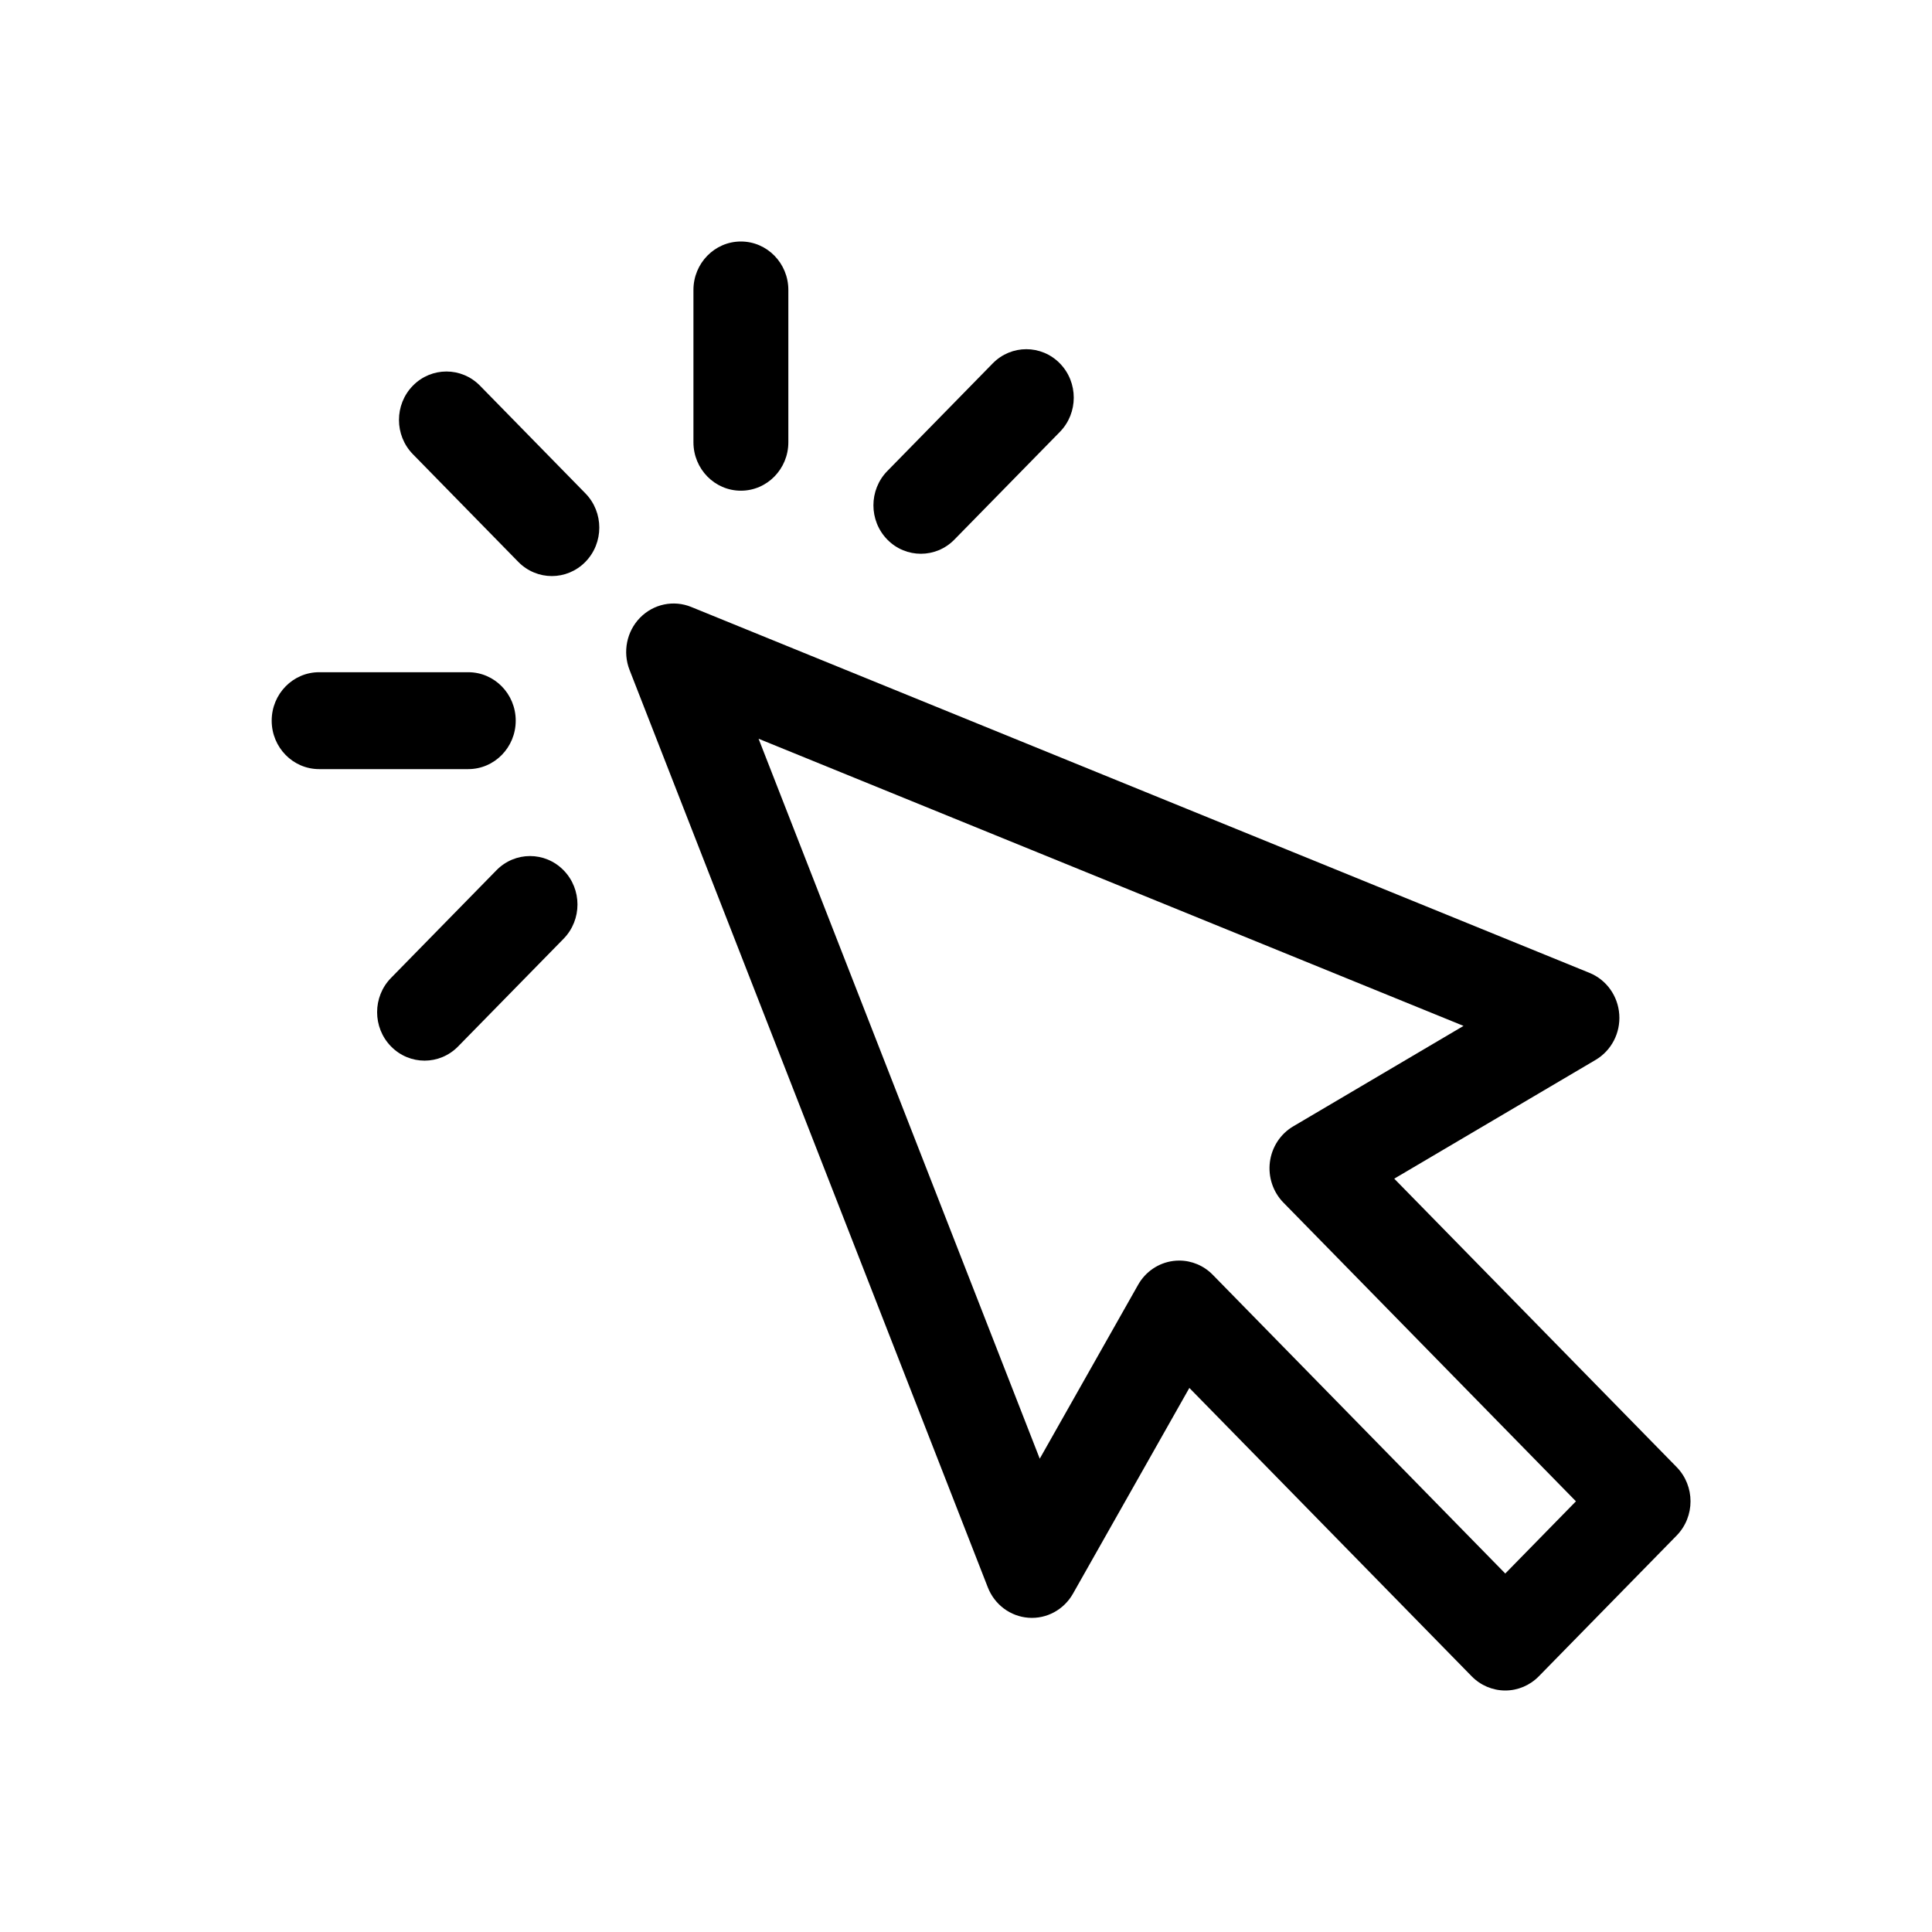
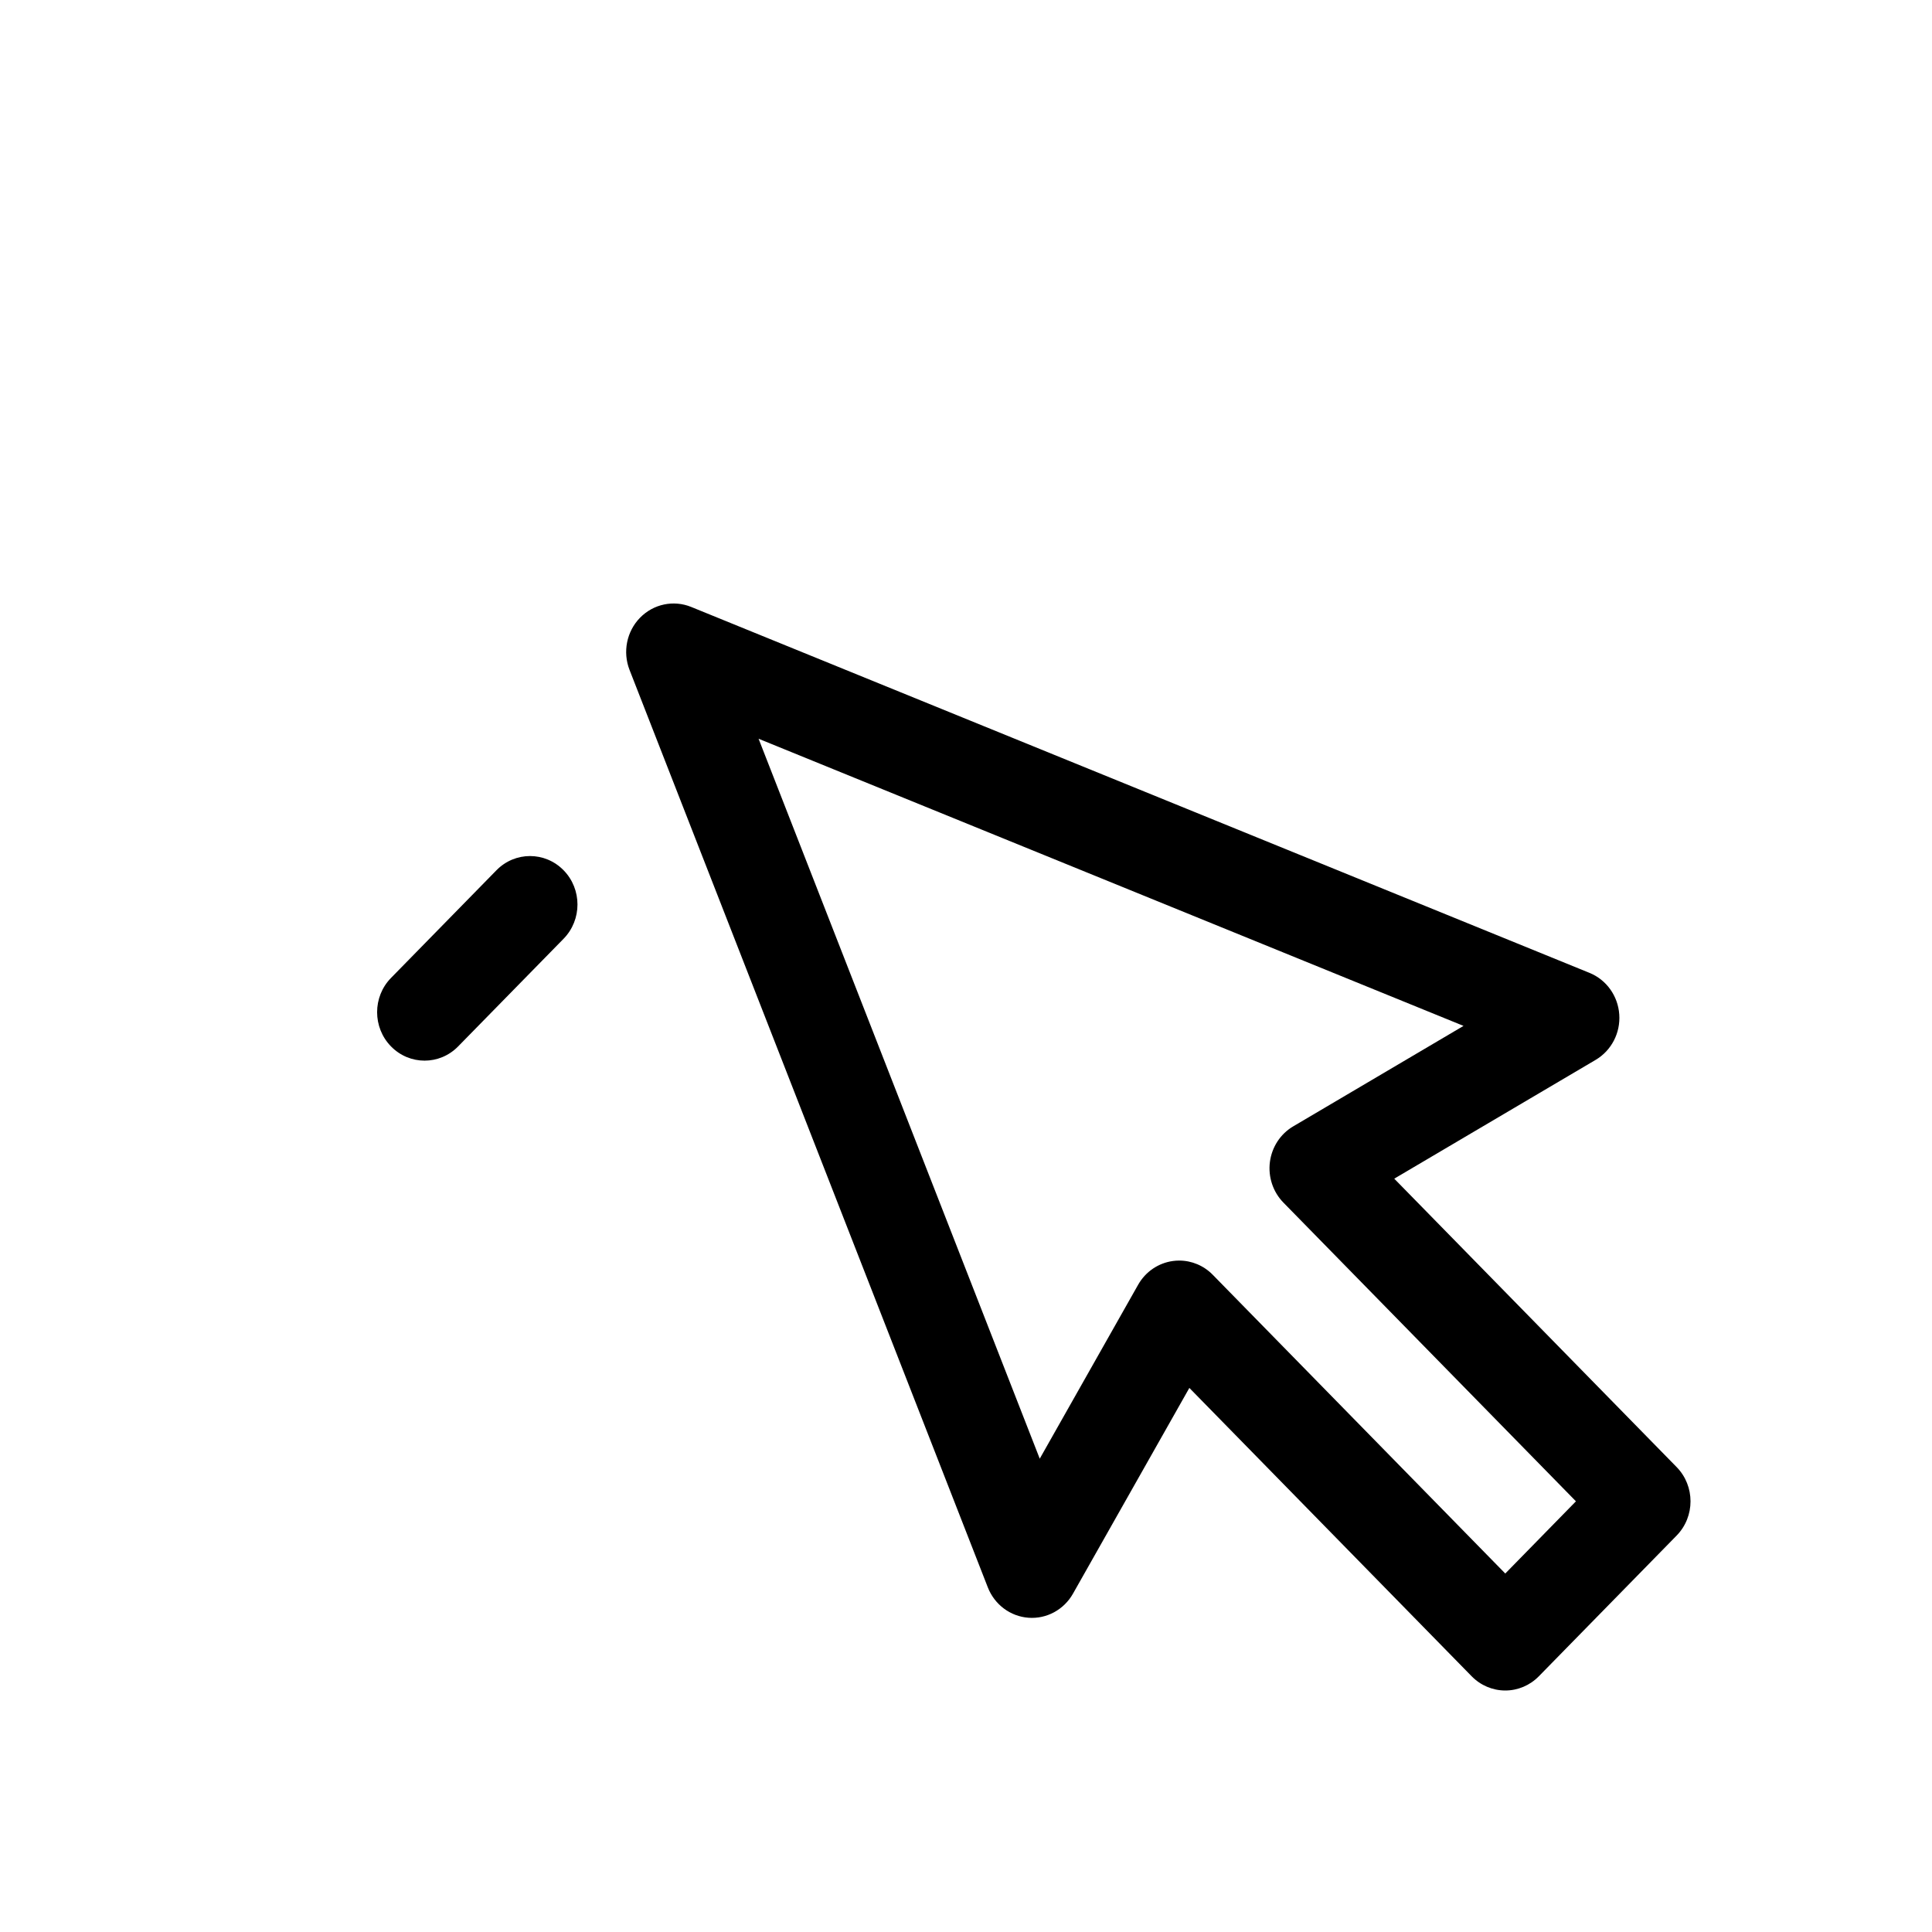
<svg xmlns="http://www.w3.org/2000/svg" width="64" height="64" viewBox="0 0 64 64" fill="none">
  <rect width="64" height="64" fill="white" />
  <path d="M55.54 48.598L46.186 39.045L52.859 35.109C53.38 34.801 53.684 34.217 53.64 33.603C53.597 32.99 53.215 32.456 52.655 32.228L22.897 20.106C22.313 19.868 21.647 20.008 21.203 20.462C20.759 20.915 20.622 21.596 20.854 22.191L32.723 52.584C32.946 53.155 33.469 53.546 34.07 53.59C34.671 53.635 35.243 53.324 35.544 52.792L39.399 45.977L48.752 55.53C49.047 55.831 49.447 56 49.864 56C50.281 56 50.68 55.831 50.975 55.53L55.54 50.868C56.154 50.241 56.154 49.225 55.54 48.598ZM49.864 52.125L40.173 42.228C39.877 41.925 39.476 41.758 39.062 41.758C38.994 41.758 38.925 41.763 38.857 41.772C38.372 41.837 37.945 42.128 37.701 42.561L34.443 48.321L25.129 24.472L48.481 33.984L42.84 37.312C42.416 37.561 42.131 37.998 42.067 38.493C42.004 38.987 42.169 39.484 42.514 39.837L52.205 49.733L49.864 52.125Z" fill="black" />
-   <path d="M15.9 12.776C15.286 12.15 14.291 12.15 13.677 12.776C13.063 13.403 13.063 14.419 13.677 15.046L17.169 18.613C17.476 18.926 17.879 19.083 18.281 19.083C18.683 19.083 19.085 18.926 19.392 18.613C20.006 17.986 20.006 16.97 19.392 16.343L15.9 12.776Z" fill="black" />
-   <path d="M17.084 23.873C17.084 22.987 16.38 22.268 15.511 22.268H10.572C9.704 22.268 9 22.987 9 23.873C9 24.759 9.704 25.478 10.572 25.478H15.511C16.38 25.478 17.084 24.759 17.084 23.873Z" fill="black" />
  <path d="M16.446 28.828L12.953 32.395C12.339 33.021 12.339 34.038 12.953 34.664C13.26 34.978 13.662 35.135 14.065 35.135C14.467 35.135 14.869 34.978 15.176 34.664L18.669 31.098C19.283 30.471 19.283 29.454 18.669 28.828C18.055 28.201 17.06 28.201 16.446 28.828Z" fill="black" />
-   <path d="M24.543 16.255C25.411 16.255 26.115 15.536 26.115 14.65V9.605C26.115 8.719 25.411 8 24.543 8C23.675 8 22.971 8.719 22.971 9.605V14.65C22.971 15.536 23.675 16.255 24.543 16.255Z" fill="black" />
-   <path d="M30.505 18.344C30.907 18.344 31.31 18.188 31.616 17.874L35.109 14.308C35.723 13.681 35.723 12.664 35.109 12.037C34.495 11.411 33.5 11.411 32.886 12.037L29.393 15.604C28.78 16.231 28.78 17.247 29.393 17.874C29.7 18.188 30.103 18.344 30.505 18.344Z" fill="black" />
</svg>